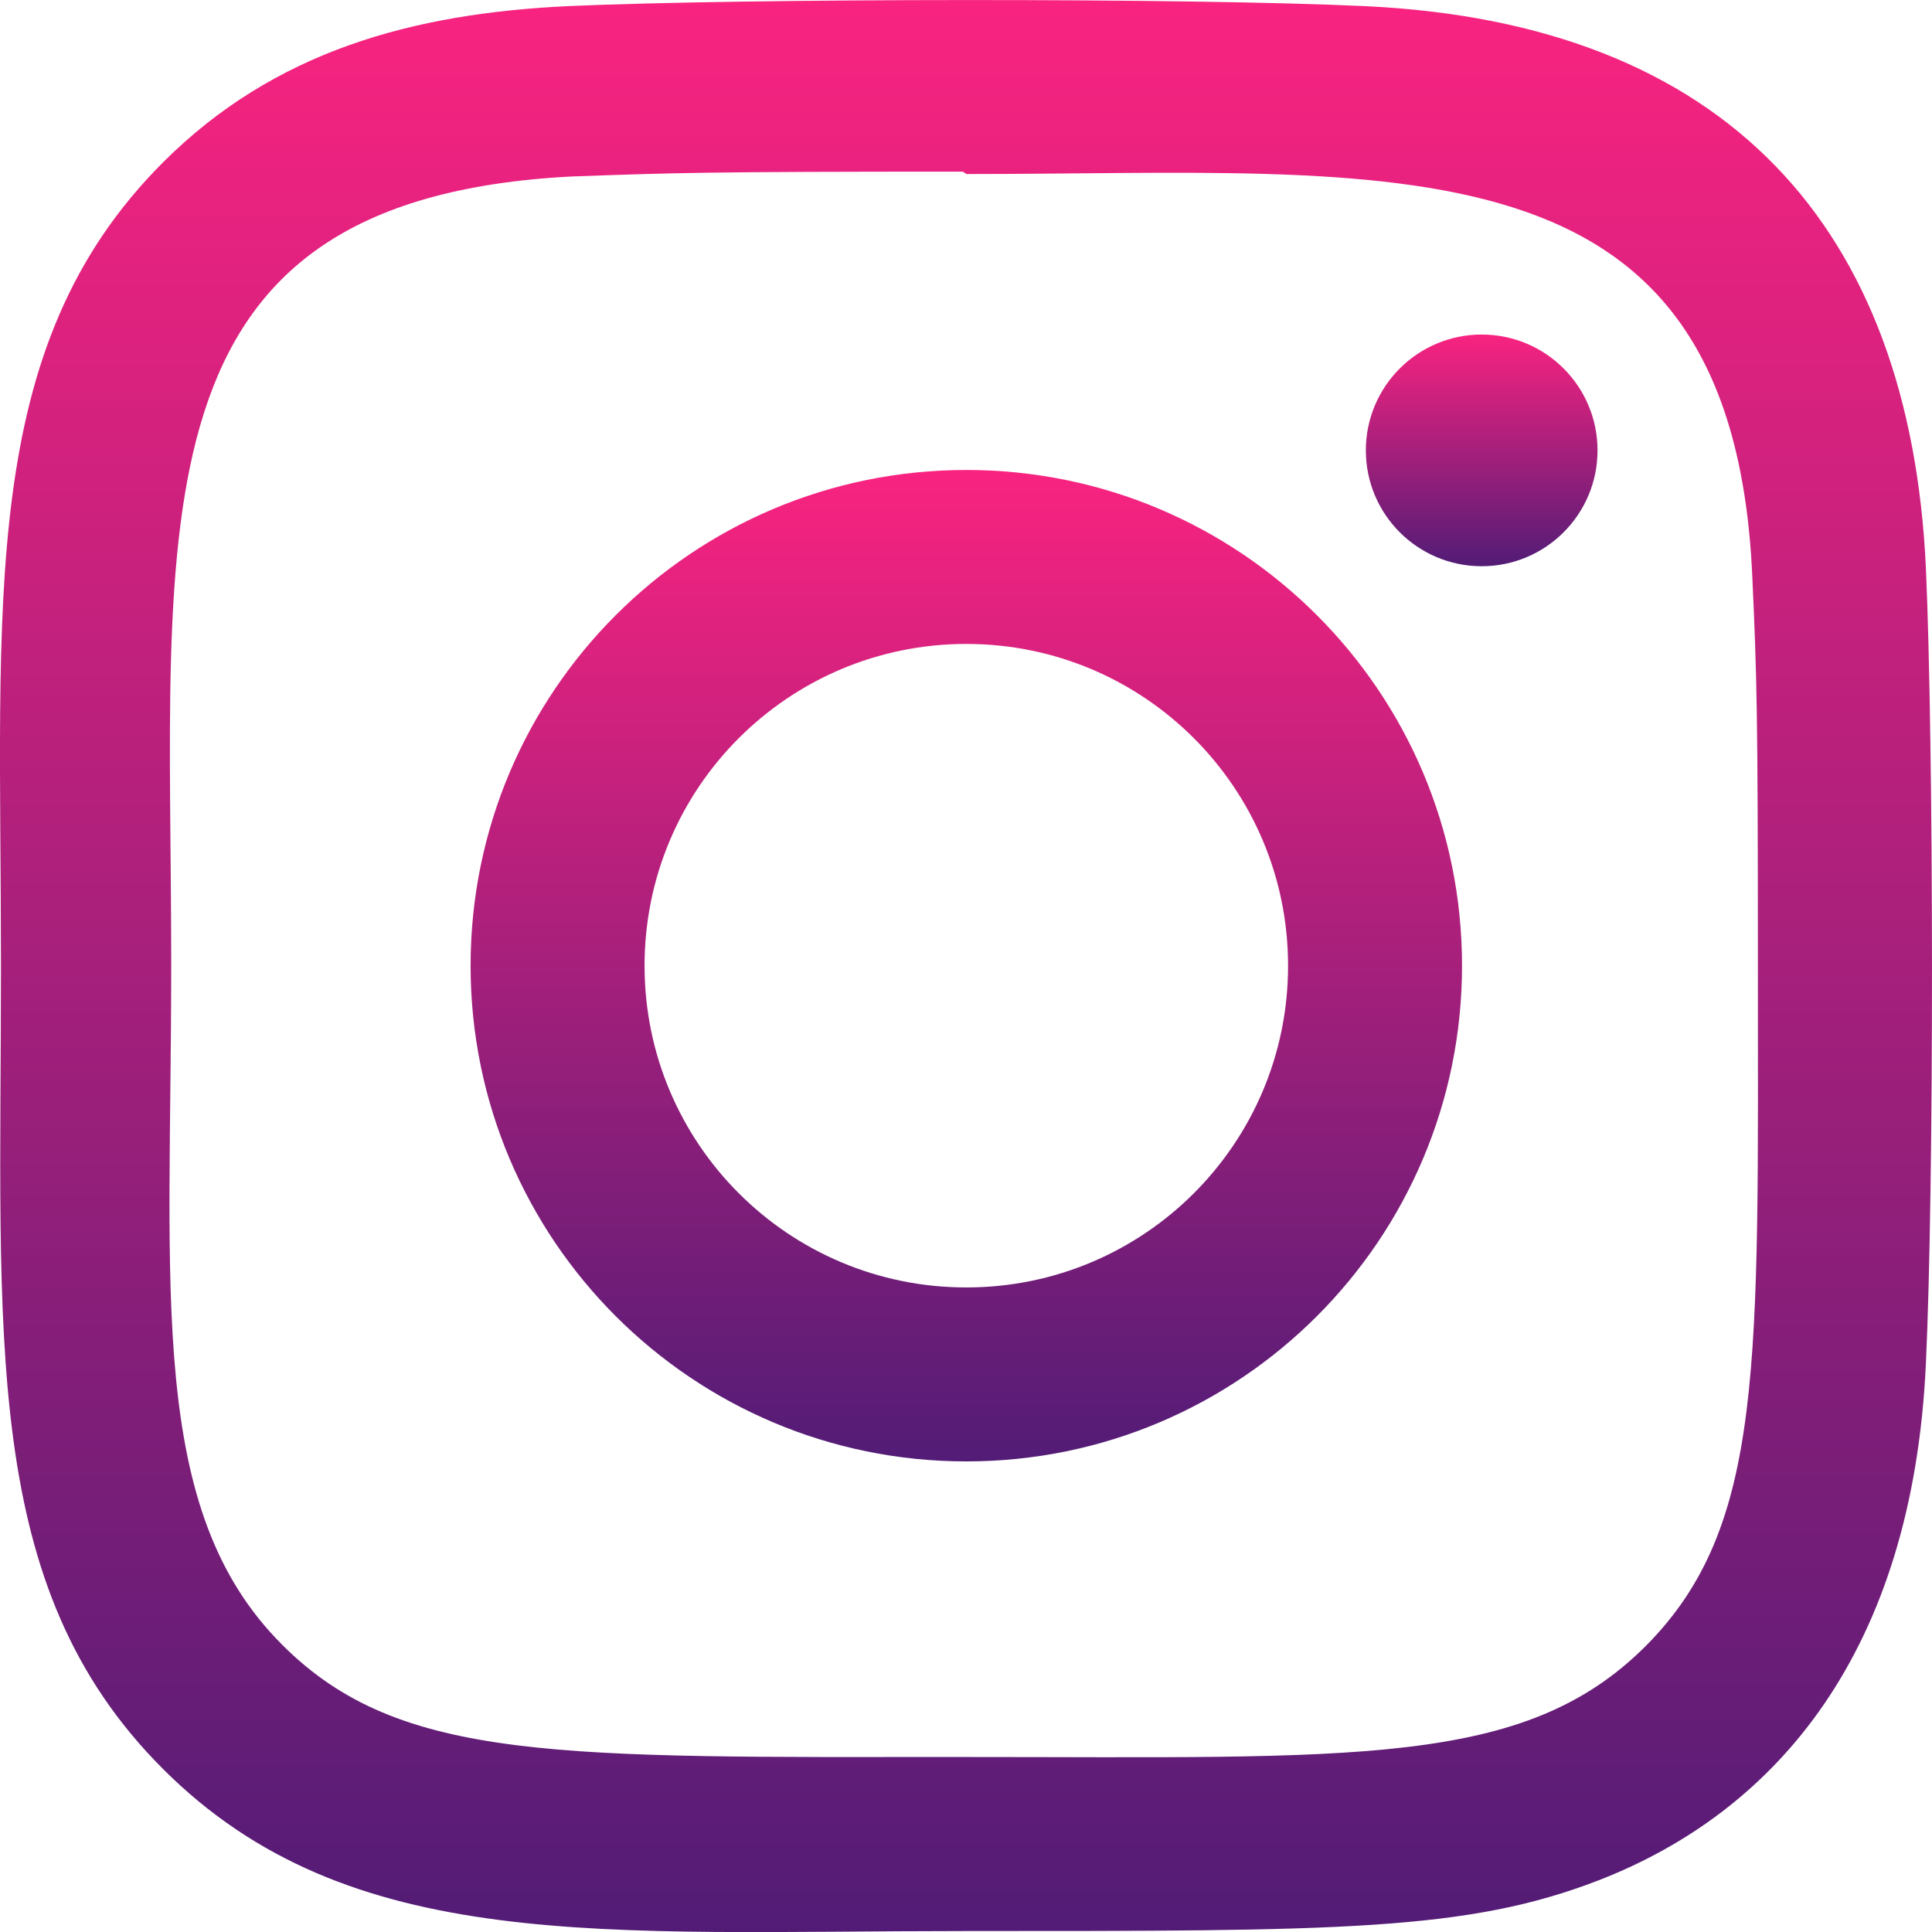
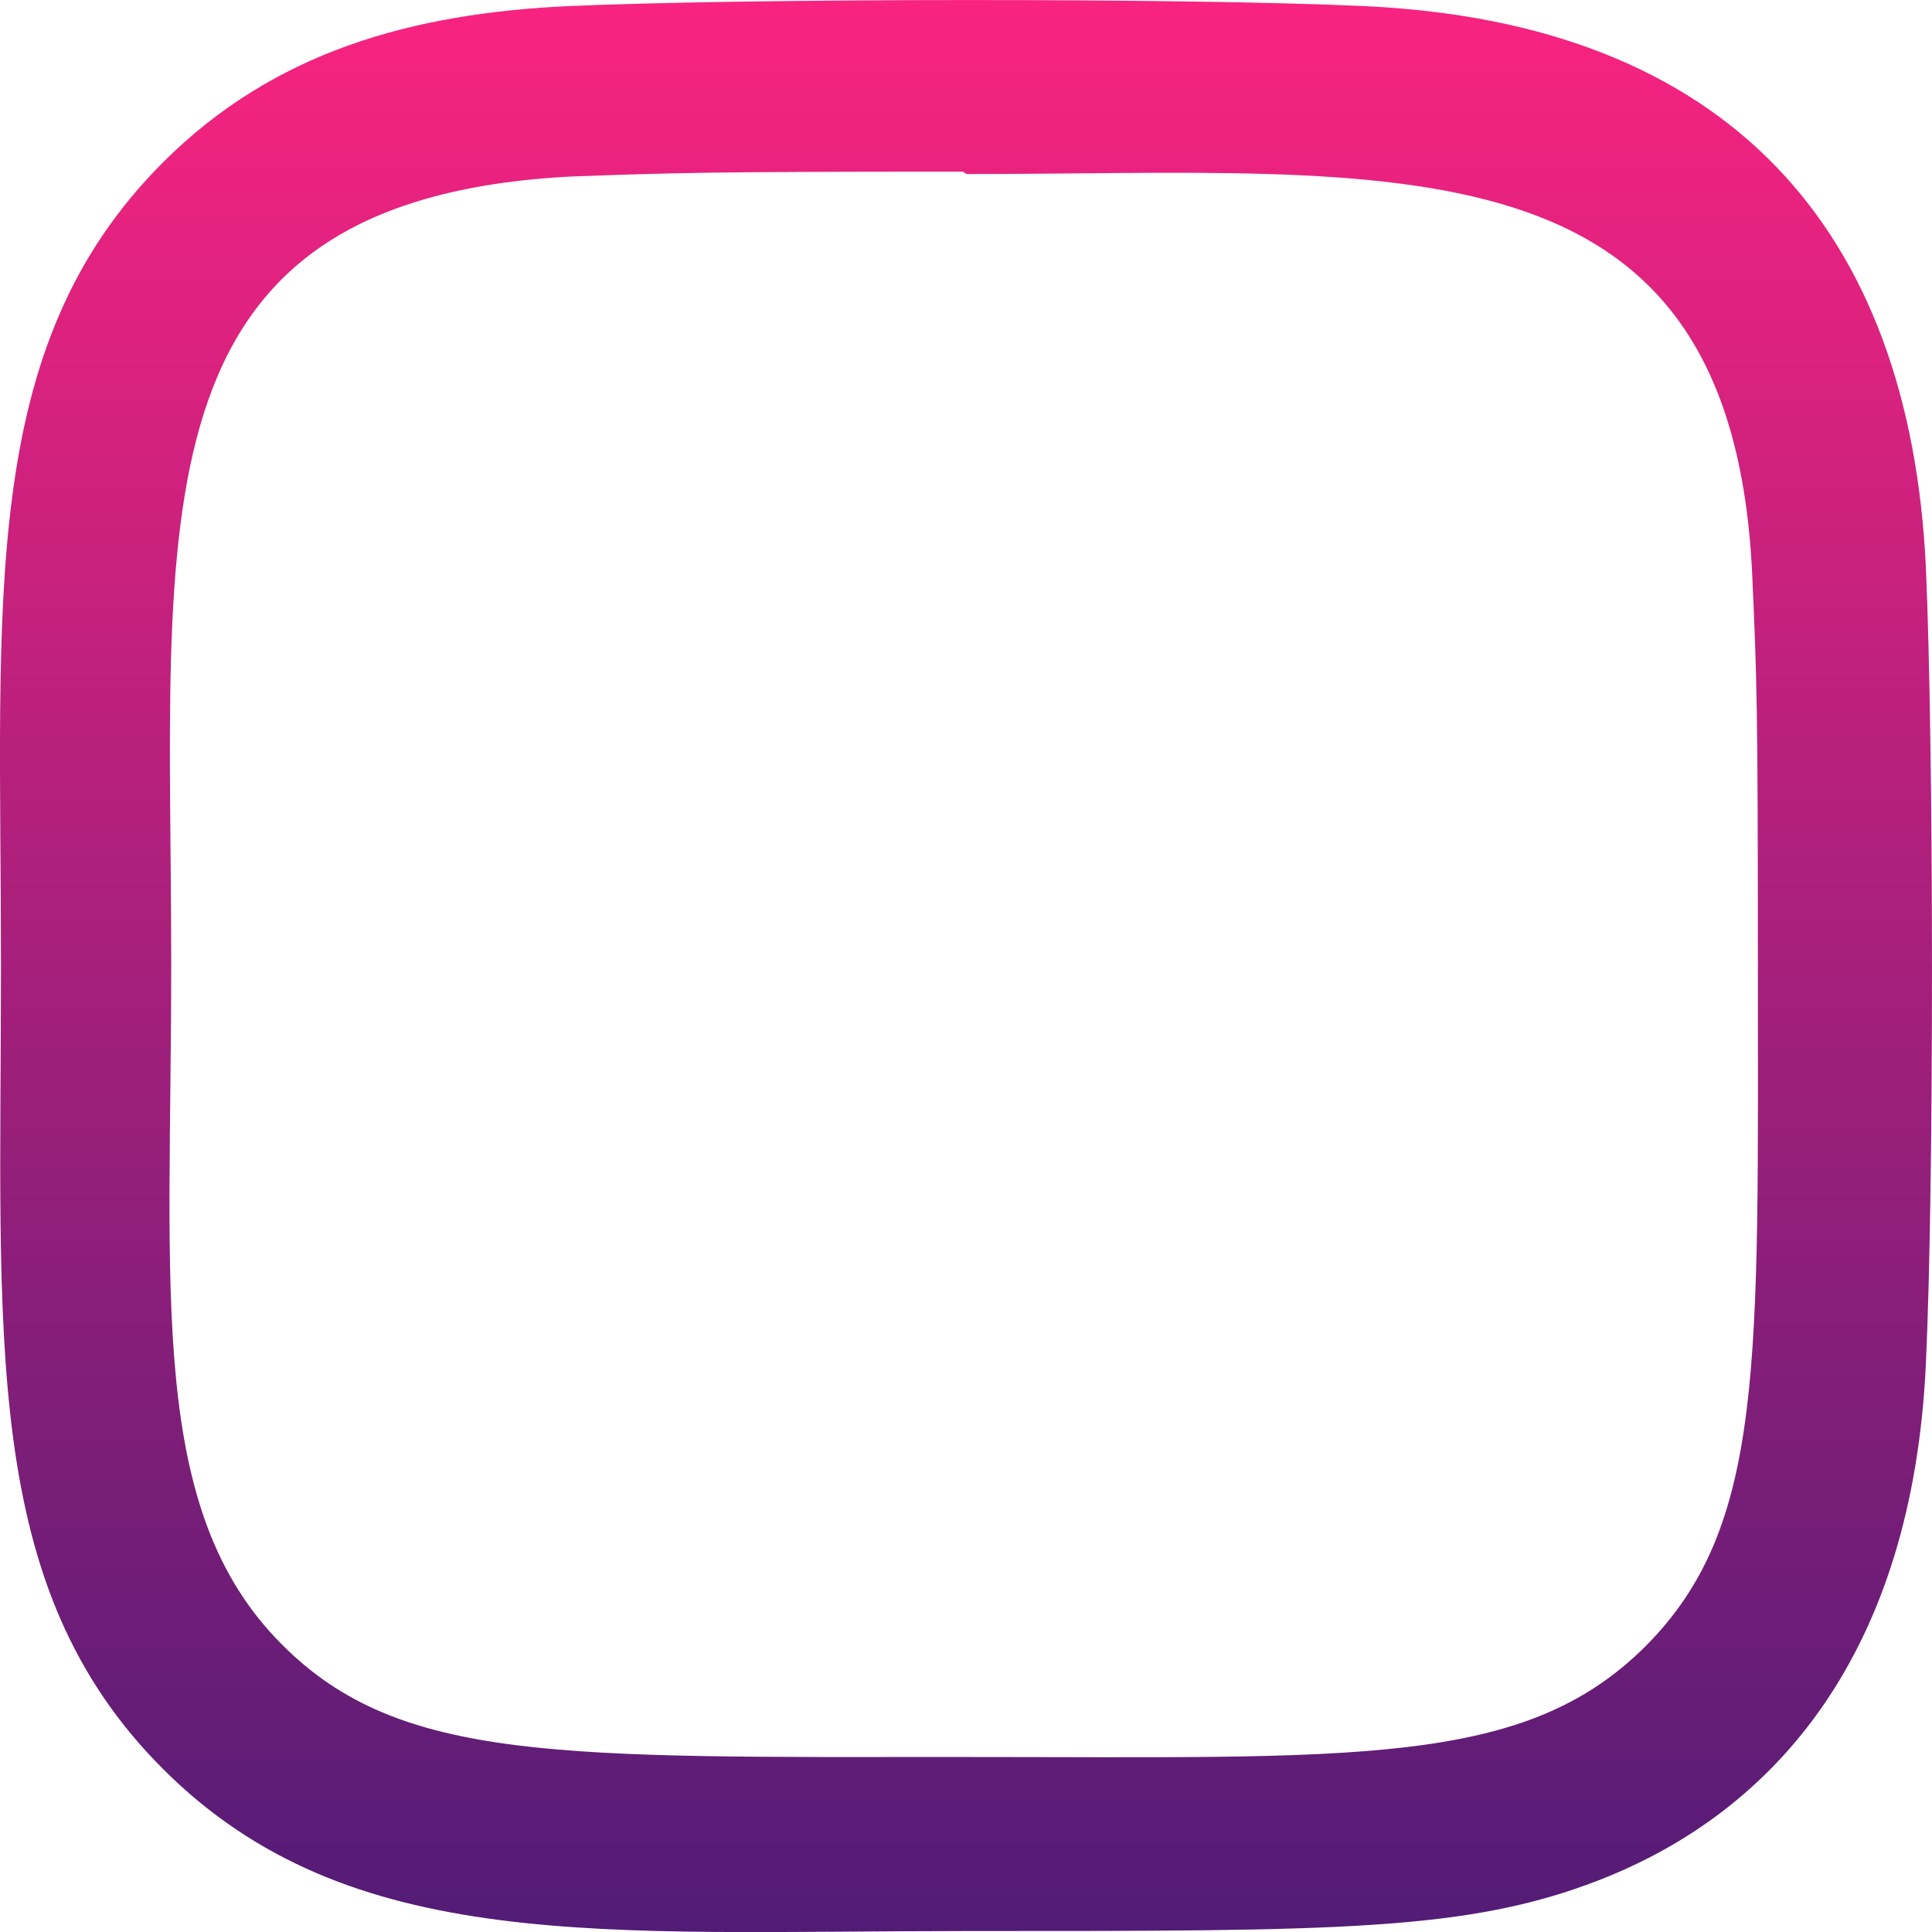
<svg xmlns="http://www.w3.org/2000/svg" width="50" height="50" viewBox="0 0 50 50" fill="none">
  <g clip-path="url(#clip0_80_4)">
-     <path d="M25.008 12.163C17.919 12.163 12.179 17.908 12.179 24.992C12.179 32.081 17.925 37.821 25.008 37.821C32.098 37.821 37.837 32.075 37.837 24.992C37.837 17.902 32.092 12.163 25.008 12.163ZM25.008 33.319C20.406 33.319 16.681 29.592 16.681 24.992C16.681 20.392 20.408 16.665 25.008 16.665C29.608 16.665 33.335 20.392 33.335 24.992C33.337 29.592 29.61 33.319 25.008 33.319Z" fill="url(#paint0_linear_80_4)" />
    <path d="M35.308 0.158C30.708 -0.056 19.315 -0.046 14.71 0.158C10.665 0.348 7.096 1.325 4.219 4.202C-0.59 9.01 0.025 15.489 0.025 24.992C0.025 34.717 -0.517 41.046 4.219 45.781C9.046 50.606 15.619 49.975 25.008 49.975C34.642 49.975 37.967 49.981 41.373 48.662C46.004 46.864 49.5 42.725 49.842 35.289C50.058 30.687 50.046 19.296 49.842 14.692C49.429 5.915 44.719 0.592 35.308 0.158ZM42.59 42.6C39.438 45.752 35.065 45.471 24.948 45.471C14.531 45.471 10.354 45.625 7.306 42.569C3.796 39.075 4.431 33.465 4.431 24.958C4.431 13.448 3.25 5.158 14.802 4.567C17.456 4.473 18.238 4.442 24.919 4.442L25.012 4.504C36.115 4.504 44.825 3.342 45.348 14.892C45.467 17.527 45.494 18.319 45.494 24.989C45.492 35.285 45.688 39.487 42.59 42.6Z" fill="url(#paint1_linear_80_4)" />
-     <path d="M38.346 14.654C40.002 14.654 41.344 13.312 41.344 11.656C41.344 10 40.002 8.658 38.346 8.658C36.69 8.658 35.348 10 35.348 11.656C35.348 13.312 36.69 14.654 38.346 14.654Z" fill="url(#paint2_linear_80_4)" />
  </g>
  <defs>
    <linearGradient id="paint0_linear_80_4" x1="25.008" y1="12.163" x2="25.008" y2="37.821" gradientUnits="userSpaceOnUse">
      <stop stop-color="#F92380" />
      <stop offset="1" stop-color="#521C76" />
    </linearGradient>
    <linearGradient id="paint1_linear_80_4" x1="25" y1="0.001" x2="25" y2="50.002" gradientUnits="userSpaceOnUse">
      <stop stop-color="#F92380" />
      <stop offset="1" stop-color="#521C76" />
    </linearGradient>
    <linearGradient id="paint2_linear_80_4" x1="38.346" y1="8.658" x2="38.346" y2="14.654" gradientUnits="userSpaceOnUse">
      <stop stop-color="#F92380" />
      <stop offset="1" stop-color="#521C76" />
    </linearGradient>
    <clipPath id="clip0_80_4">
      <rect width="50" height="50" fill="white" />
    </clipPath>
  </defs>
</svg>